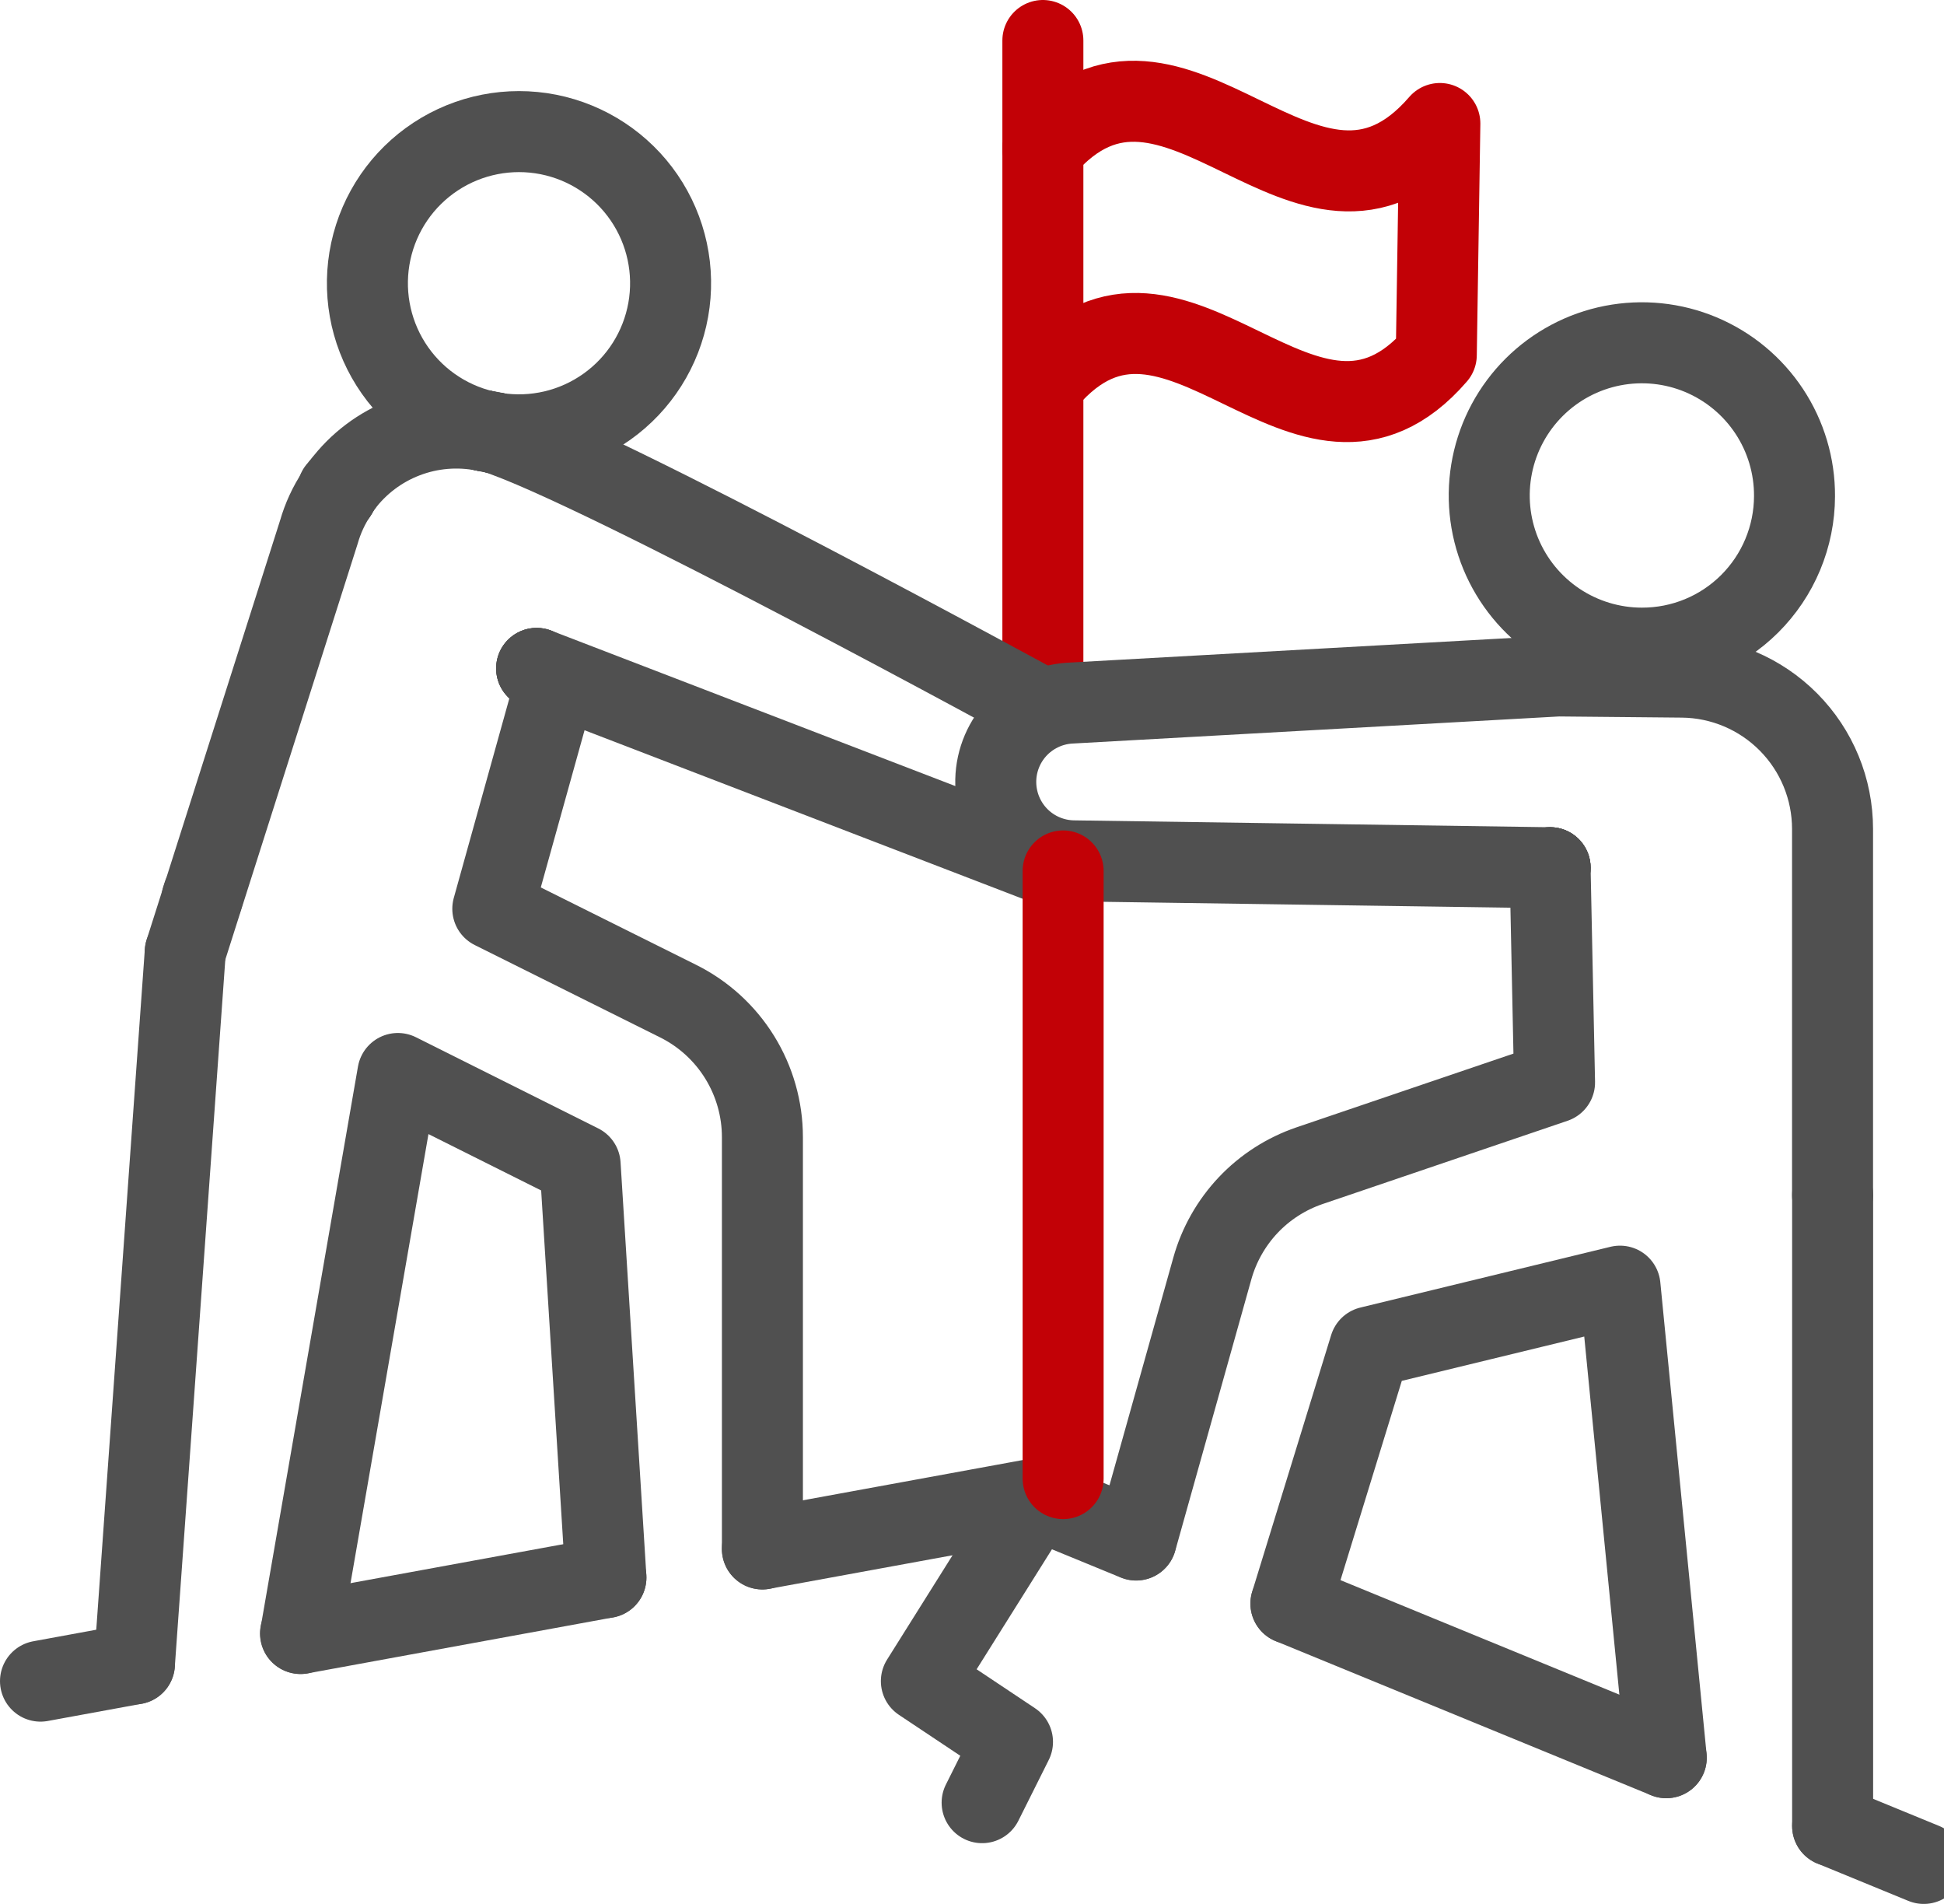
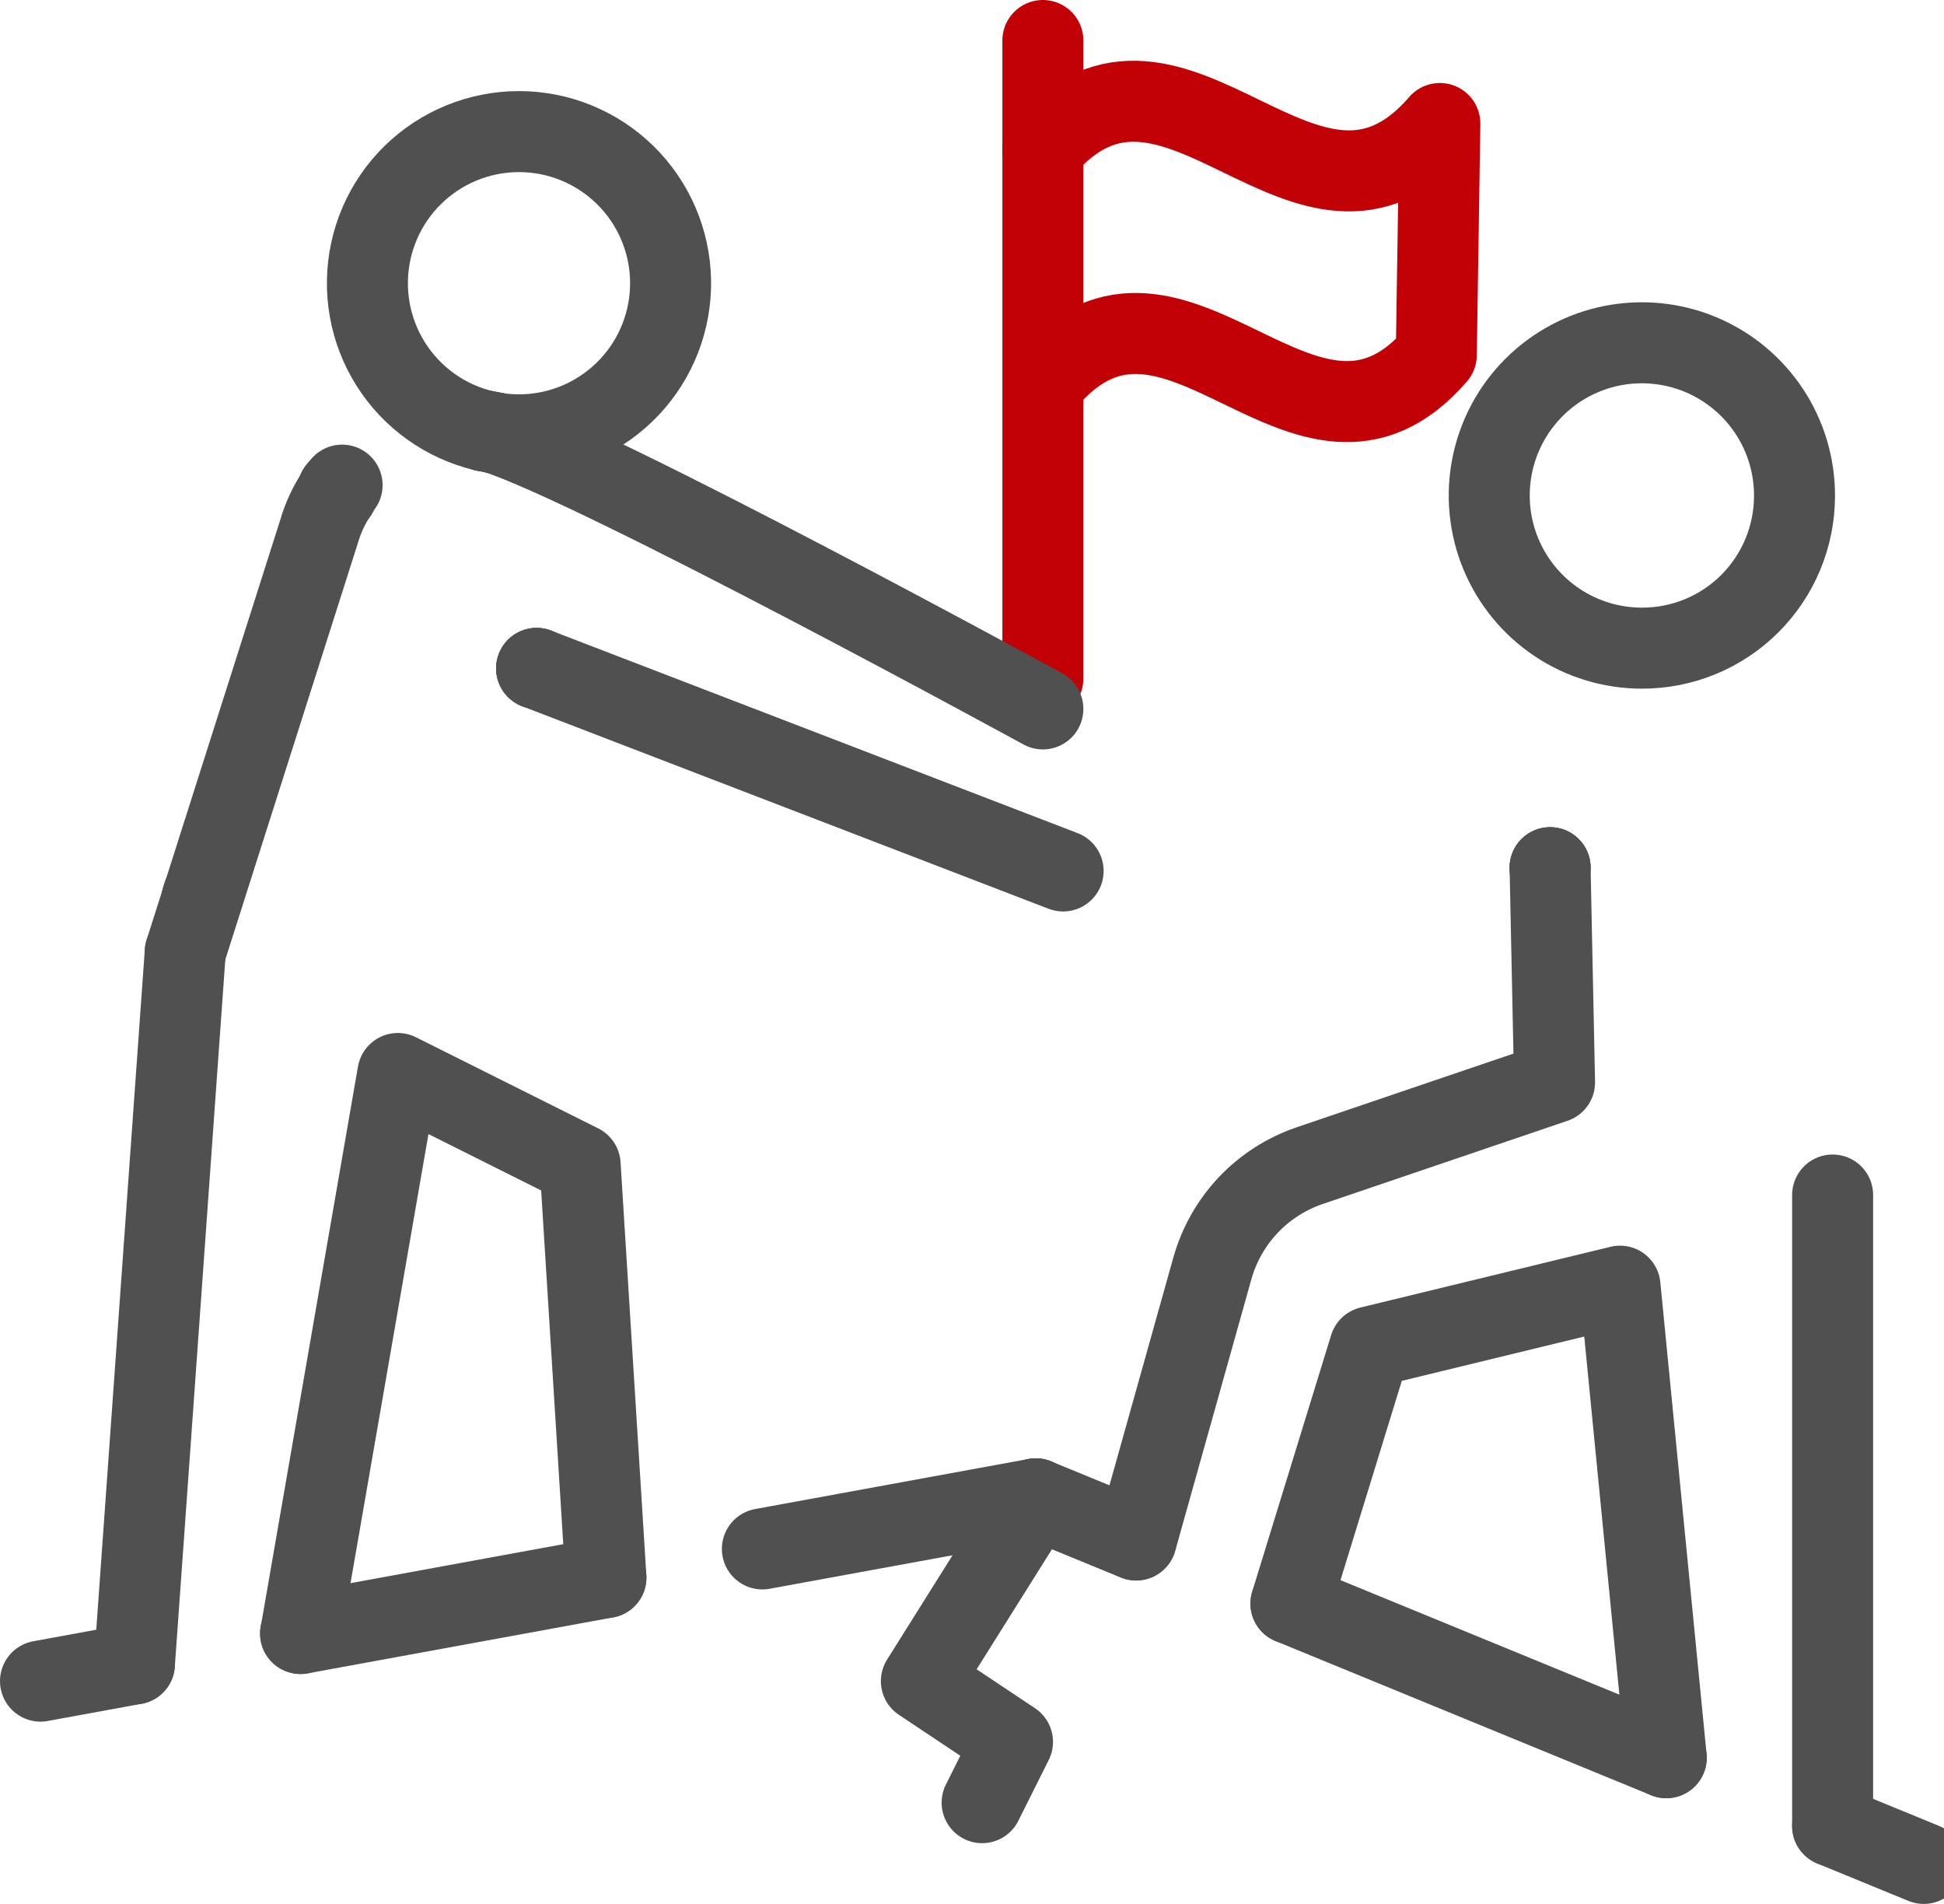
<svg xmlns="http://www.w3.org/2000/svg" width="48" height="47" viewBox="0 0 48 47" fill="none">
  <path d="M44.309 12.25C44.313 11.504 44.095 10.773 43.683 10.151C43.271 9.529 42.684 9.043 41.995 8.754C41.307 8.466 40.549 8.389 39.816 8.532C39.084 8.675 38.411 9.033 37.882 9.559C37.353 10.086 36.992 10.757 36.845 11.489C36.698 12.22 36.771 12.979 37.056 13.669C37.341 14.359 37.824 14.948 38.444 15.364C39.064 15.778 39.794 16 40.54 16C41.034 16.001 41.523 15.905 41.979 15.718C42.436 15.53 42.851 15.254 43.201 14.906C43.551 14.557 43.829 14.144 44.019 13.688C44.209 13.232 44.308 12.744 44.309 12.25Z" stroke="#505050" stroke-width="2" stroke-linecap="round" stroke-linejoin="round" />
  <path d="M12.226 10.688C13.195 10.842 14.185 10.61 14.984 10.041C15.784 9.473 16.328 8.613 16.5 7.648C16.672 6.682 16.458 5.688 15.904 4.878C15.35 4.069 14.5 3.509 13.538 3.319C12.576 3.13 11.578 3.325 10.758 3.864C9.938 4.403 9.363 5.242 9.156 6.201C8.949 7.16 9.126 8.161 9.65 8.991C10.174 9.82 11.002 10.41 11.957 10.635" stroke="#505050" stroke-width="2" stroke-linecap="round" stroke-linejoin="round" />
  <path d="M12.226 10.688C12.135 10.673 12.045 10.656 11.957 10.635" stroke="#505050" stroke-width="2" stroke-linecap="round" stroke-linejoin="round" />
  <path d="M4.986 22.185L5.014 22.097" stroke="#505050" stroke-width="2" stroke-linecap="round" stroke-linejoin="round" />
  <circle cx="13.25" cy="16.5" r="1" fill="#505050" />
  <path d="M26.25 21.5L13.25 16.5" stroke="#505050" stroke-width="2" stroke-linecap="round" stroke-linejoin="round" />
  <path d="M25.75 3.669V1" stroke="#C20106" stroke-width="2" stroke-linecap="round" stroke-linejoin="round" />
  <path d="M25.75 16.75V3.669" stroke="#C20106" stroke-width="2" stroke-linecap="round" stroke-linejoin="round" />
  <path d="M8.447 11.976C8.398 12.042 8.358 12.116 8.313 12.186" stroke="#505050" stroke-width="2" stroke-linecap="round" stroke-linejoin="round" />
  <path d="M8.31 12.186C8.117 12.478 7.97 12.797 7.874 13.133L4.574 23.5" stroke="#505050" stroke-width="2" stroke-linecap="round" stroke-linejoin="round" />
  <path d="M8.341 12.099L8.313 12.187" stroke="#505050" stroke-width="2" stroke-linecap="round" stroke-linejoin="round" />
  <path d="M12.226 10.688L12.183 10.674C12.17 10.674 12.158 10.674 12.145 10.668C12.082 10.652 12.02 10.648 11.957 10.635" stroke="#505050" stroke-width="2" stroke-linecap="round" stroke-linejoin="round" />
  <path d="M12.227 10.688C14.775 11.5 25.75 17.5 25.75 17.5" stroke="#505050" stroke-width="2" stroke-linecap="round" stroke-linejoin="round" />
-   <path d="M11.957 10.635C11.305 10.505 10.63 10.561 10.008 10.799C9.387 11.036 8.846 11.444 8.447 11.976" stroke="#505050" stroke-width="2" stroke-linecap="round" stroke-linejoin="round" />
  <circle cx="13.25" cy="16.5" r="1" fill="#505050" />
-   <path d="M13.751 16.75L12.168 22.434L16.747 24.715C17.371 25.026 17.896 25.505 18.263 26.098C18.63 26.691 18.825 27.375 18.825 28.072V38.237" stroke="#505050" stroke-width="2" stroke-linecap="round" stroke-linejoin="round" />
  <path d="M14.961 38.943L14.324 28.75L9.824 26.5L7.424 40.324" stroke="#505050" stroke-width="2" stroke-linecap="round" stroke-linejoin="round" />
  <path d="M4.574 23.5L3.319 41.075" stroke="#505050" stroke-width="2" stroke-linecap="round" stroke-linejoin="round" />
  <circle cx="38.274" cy="21.42" r="1" fill="#505050" />
-   <path d="M38.274 21.421L26.5 21.251C25.998 21.242 25.519 21.04 25.162 20.686C24.806 20.332 24.6 19.854 24.587 19.352C24.574 18.85 24.755 18.363 25.093 17.991C25.431 17.62 25.899 17.393 26.4 17.358L38.473 16.686L41.534 16.715C42.522 16.724 43.467 17.124 44.162 17.826C44.858 18.528 45.248 19.477 45.248 20.465V29.501" stroke="#505050" stroke-width="2" stroke-linecap="round" stroke-linejoin="round" />
  <path d="M38.274 21.42L38.384 26.72L32.334 28.776C31.758 28.973 31.238 29.306 30.82 29.748C30.402 30.191 30.098 30.728 29.934 31.314L28.055 38.014" stroke="#505050" stroke-width="2" stroke-linecap="round" stroke-linejoin="round" />
  <circle cx="38.274" cy="21.42" r="1" fill="#505050" />
  <path d="M45.25 29.5V45.076" stroke="#505050" stroke-width="2" stroke-linecap="round" stroke-linejoin="round" />
  <path d="M41.142 43.39L40 31.75L33.824 33.25L31.874 39.586" stroke="#505050" stroke-width="2" stroke-linecap="round" stroke-linejoin="round" />
  <path d="M25.838 9.383C29.038 5.662 32.249 12.483 35.464 8.763C35.493 6.858 35.523 4.954 35.552 3.049C32.278 6.835 29.011 -0.116 25.752 3.669" stroke="#C20106" stroke-width="2" stroke-linecap="round" stroke-linejoin="round" />
  <path d="M3.319 41.075L1 41.5" stroke="#505050" stroke-width="2" stroke-linecap="round" stroke-linejoin="round" />
  <path d="M18.824 38.236L25.574 37" stroke="#505050" stroke-width="2" stroke-linecap="round" stroke-linejoin="round" />
  <path d="M14.961 38.943L7.42 40.324" stroke="#505050" stroke-width="2" stroke-linecap="round" stroke-linejoin="round" />
  <path d="M28.051 38.017L25.574 37" stroke="#505050" stroke-width="2" stroke-linecap="round" stroke-linejoin="round" />
  <path d="M41.142 43.39L31.875 39.586" stroke="#505050" stroke-width="2" stroke-linecap="round" stroke-linejoin="round" />
  <path d="M47.5 46L45.25 45.076" stroke="#505050" stroke-width="2" stroke-linecap="round" stroke-linejoin="round" />
  <path d="M24.25 44.5L25 43L22.75 41.5L25.575 37" stroke="#505050" stroke-width="2" stroke-linecap="round" stroke-linejoin="round" />
-   <path d="M26.25 36.5V21.5" stroke="#C20106" stroke-width="2" stroke-linecap="round" stroke-linejoin="round" />
</svg>